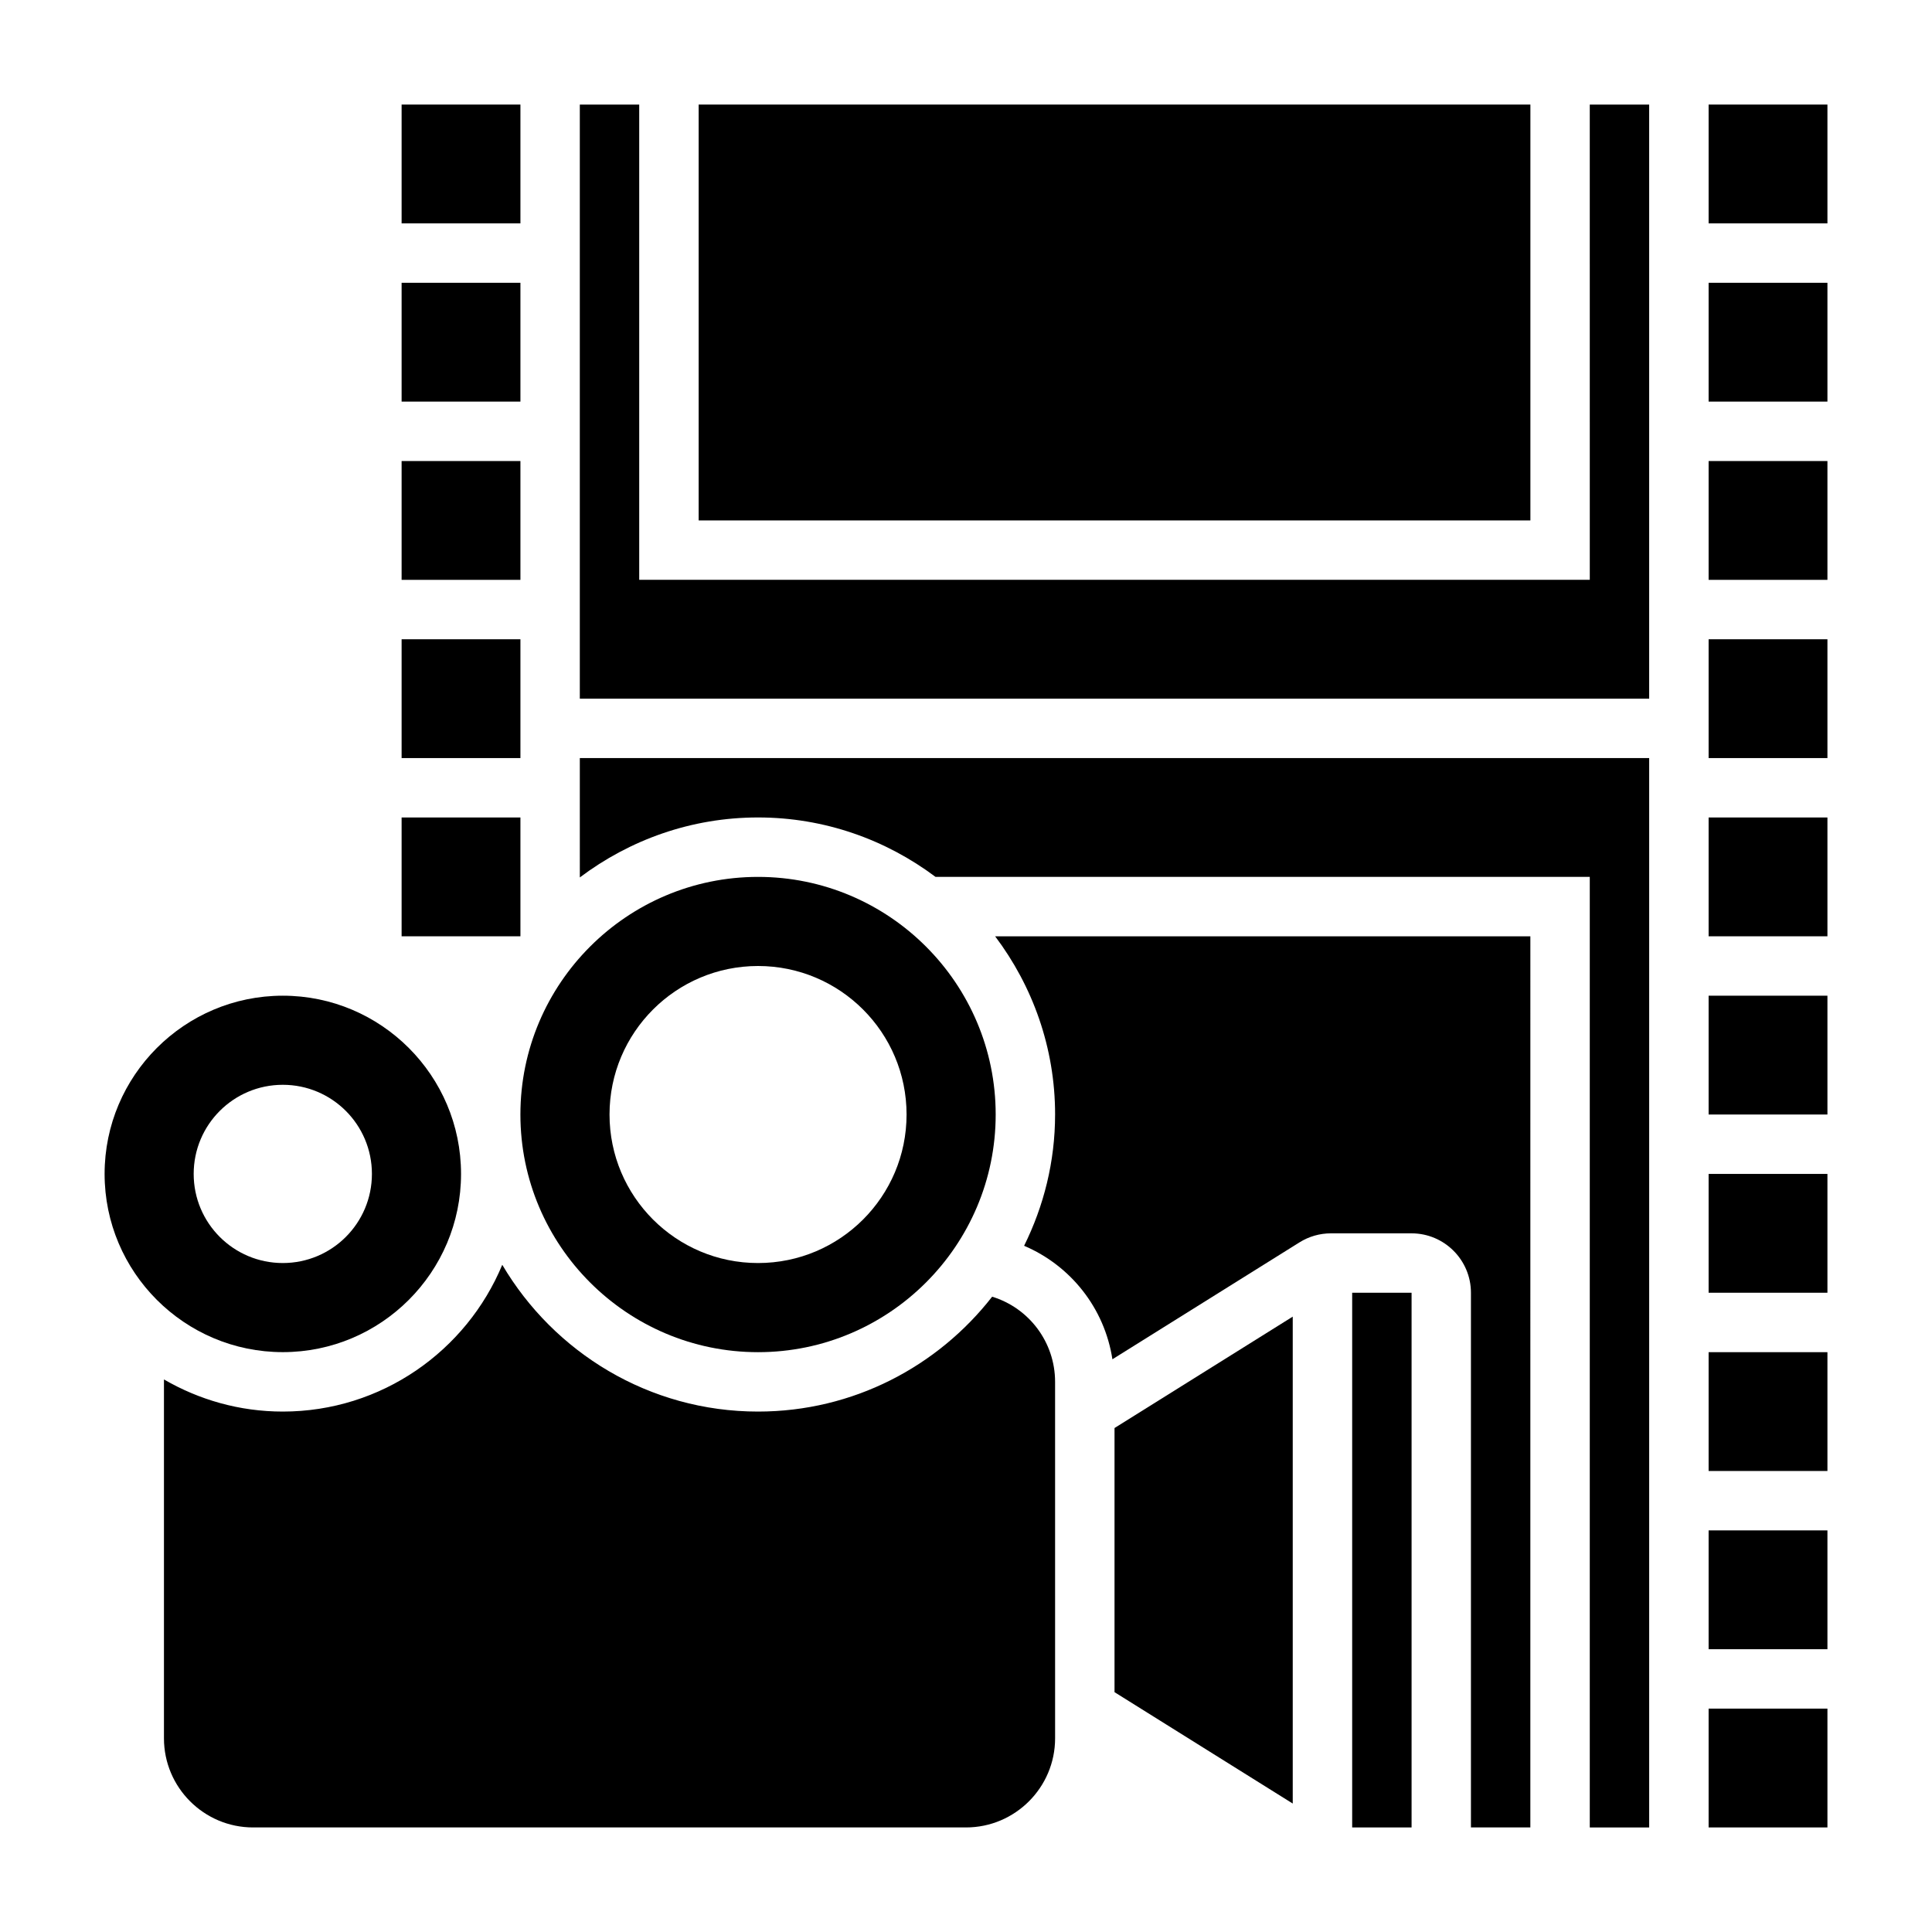
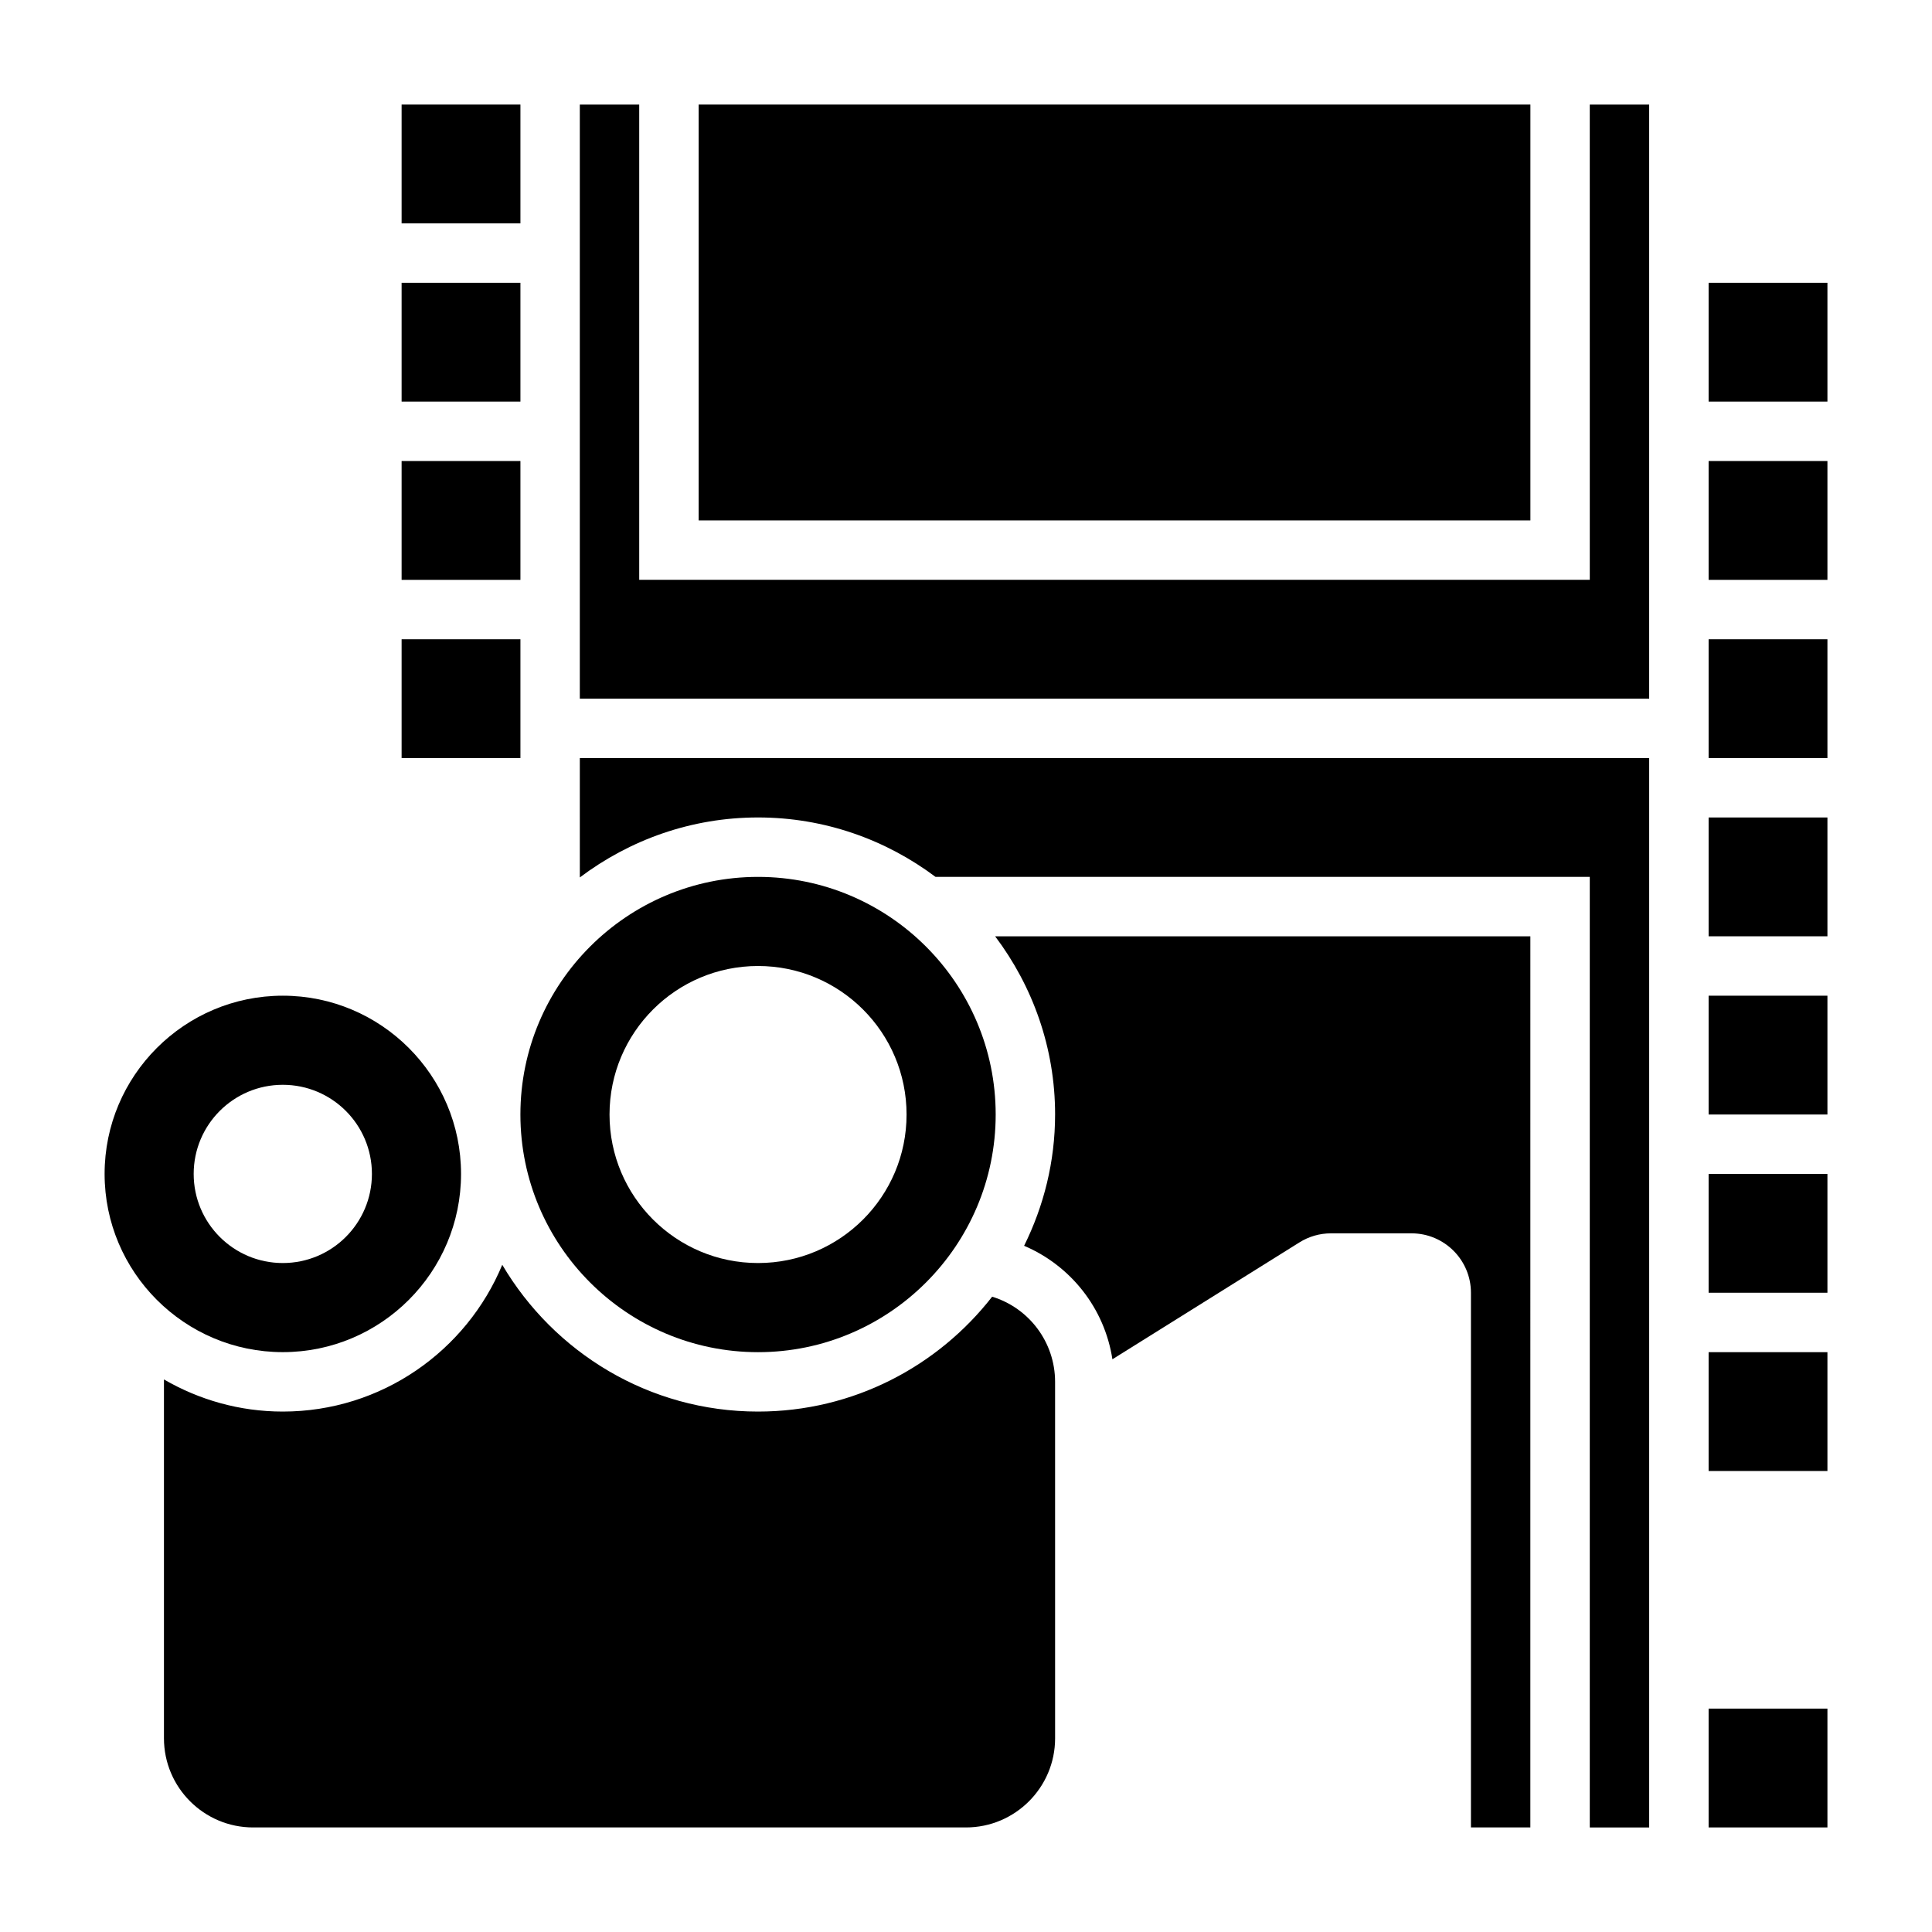
<svg xmlns="http://www.w3.org/2000/svg" fill="#000000" width="800px" height="800px" version="1.1" viewBox="144 144 512 512">
  <g>
    <path d="m406.93 487.64c-14.414 18.484-36.832 30.441-62.039 30.441-28.867 0-54.082-15.664-67.785-38.895-9.48 22.805-31.969 38.895-58.168 38.895-11.477 0-22.215-3.133-31.488-8.516v95.109c0 13.02 10.598 23.617 23.617 23.617h188.93c13.02 0 23.617-10.598 23.617-23.617l-0.004-94.465c0-10.539-6.926-19.594-16.68-22.57z" />
    <path d="m266.18 455.1c0-26.047-21.184-47.23-47.23-47.23-26.047 0-47.23 21.184-47.23 47.23 0 26.047 21.184 47.23 47.23 47.23 26.047 0.004 47.23-21.18 47.23-47.23zm-70.852 0c0-13.043 10.57-23.617 23.617-23.617 13.043 0 23.617 10.57 23.617 23.617 0 13.043-10.57 23.617-23.617 23.617-13.043 0-23.617-10.57-23.617-23.617z" />
    <path d="m329.15 171.71h220.42v110.21h-220.42z" />
-     <path d="m502.34 486.59h15.742v141.7h-15.742z" />
-     <path d="m250.43 360.64h31.488v31.488h-31.488z" />
-     <path d="m439.36 592.44 47.23 29.52v-129.04l-47.23 29.523z" />
    <path d="m344.89 502.34c34.723 0 62.977-28.254 62.977-62.977s-28.254-62.977-62.977-62.977c-34.723 0-62.977 28.254-62.977 62.977s28.254 62.977 62.977 62.977zm0-102.34c21.734 0 39.359 17.625 39.359 39.359s-17.625 39.359-39.359 39.359-39.359-17.625-39.359-39.359 17.625-39.359 39.359-39.359z" />
    <path d="m250.43 171.71h31.488v31.488h-31.488z" />
    <path d="m250.43 266.18h31.488v31.488h-31.488z" />
    <path d="m250.43 313.41h31.488v31.488h-31.488z" />
    <path d="m250.43 218.94h31.488v31.488h-31.488z" />
    <path d="m596.8 360.64h31.488v31.488h-31.488z" />
    <path d="m596.8 455.1h31.488v31.488h-31.488z" />
    <path d="m596.8 407.87h31.488v31.488h-31.488z" />
    <path d="m596.8 313.41h31.488v31.488h-31.488z" />
    <path d="m596.8 218.94h31.488v31.488h-31.488z" />
    <path d="m596.8 266.18h31.488v31.488h-31.488z" />
    <path d="m423.61 439.36c0 12.5-3.008 24.285-8.211 34.785 12.367 5.273 21.324 16.547 23.402 30.078l49.57-30.977c2.508-1.574 5.394-2.398 8.348-2.398h21.355c8.684 0 15.742 7.062 15.742 15.742v141.7h15.742l0.004-236.16h-141.84c9.926 13.18 15.891 29.504 15.891 47.234z" />
    <path d="m565.31 297.66h-251.91v-125.95h-15.742v157.44h283.39v-157.44h-15.742z" />
    <path d="m596.8 596.8h31.488v31.488h-31.488z" />
    <path d="m596.8 502.34h31.488v31.488h-31.488z" />
    <path d="m297.66 376.53c13.176-9.926 29.504-15.895 47.23-15.895 17.641 0 33.891 5.902 47.027 15.742l173.39 0.004v251.91h15.742v-283.39h-283.39z" />
-     <path d="m596.8 171.71h31.488v31.488h-31.488z" />
-     <path d="m596.8 549.57h31.488v31.488h-31.488z" />
  </g>
</svg>